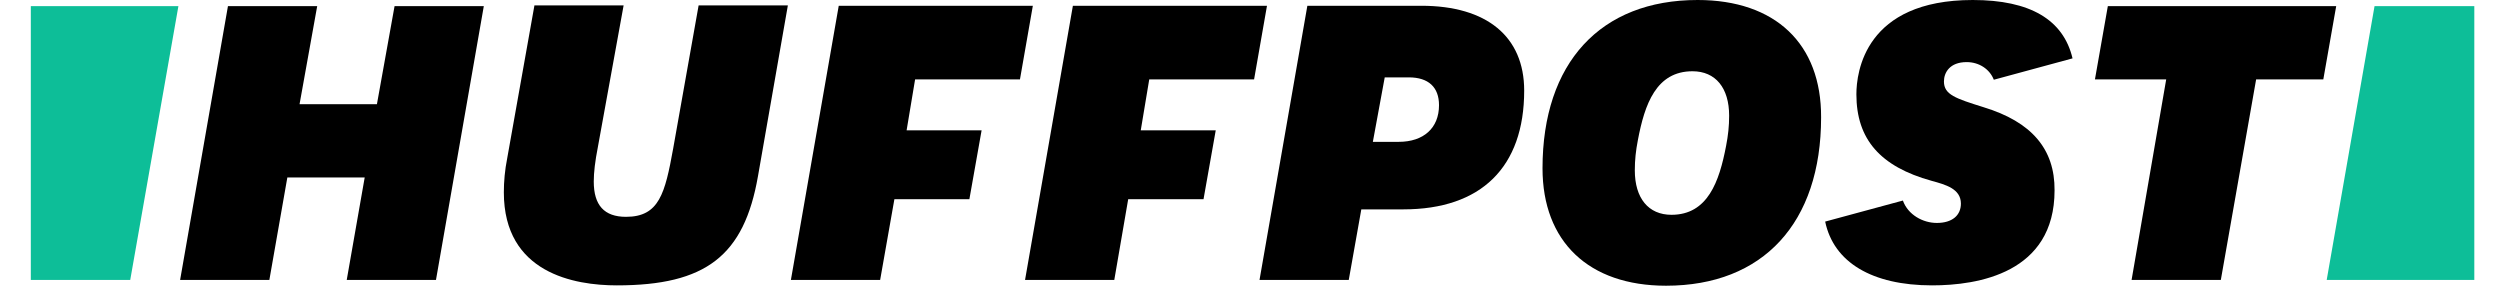
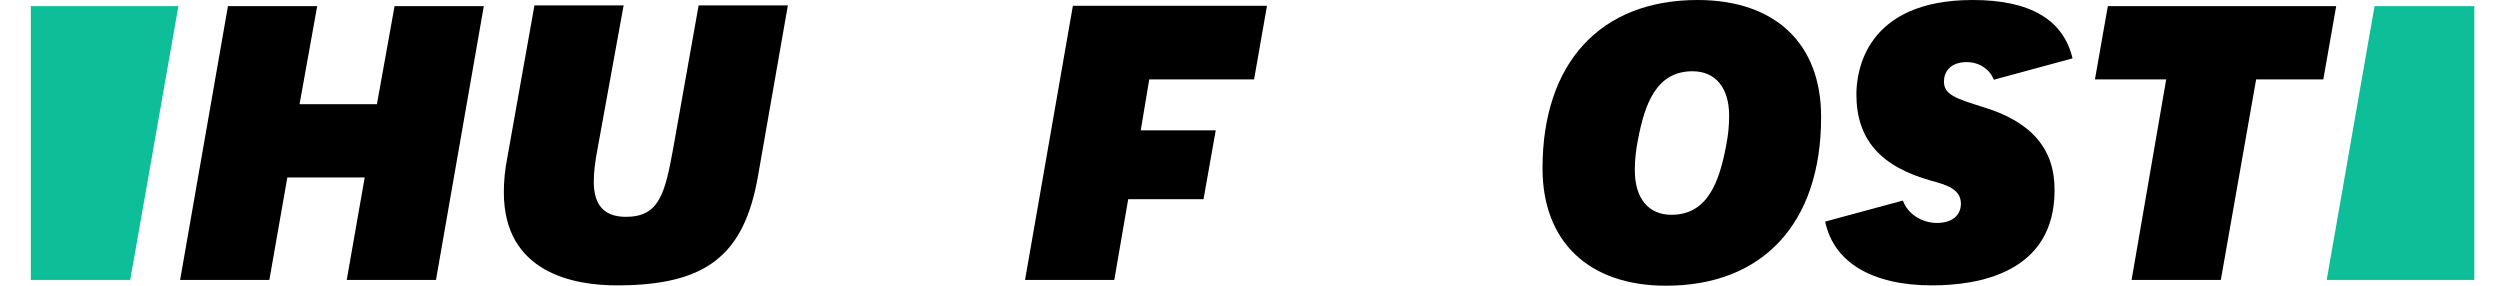
<svg xmlns="http://www.w3.org/2000/svg" fill="none" viewBox="0 0 173 20" height="20" width="175">
  <g clip-path="url(#clip0_3105_1467)">
    <path fill="black" d="M23.271 19.596H29.518L32.867 0.427H26.62L25.385 7.292H19.969L21.204 0.427H14.957L11.608 19.596H17.855L19.114 12.423H24.529L23.271 19.596Z" />
    <path fill="black" d="M36.406 0.404L34.506 11.069C34.34 11.9 34.269 12.708 34.269 13.468C34.269 19.121 39.209 19.976 42.178 19.976C48.402 19.976 51.086 17.91 52.059 12.328L54.15 0.38H47.903L46.121 10.404C45.551 13.539 45.147 15.178 42.82 15.178C41.299 15.178 40.563 14.37 40.563 12.708C40.563 12.066 40.658 11.283 40.848 10.309L42.653 0.38H36.406V0.404Z" />
-     <path fill="black" d="M87.166 19.596H93.413L94.292 14.656H97.237C102.677 14.656 105.693 11.71 105.693 6.342C105.693 2.565 103.08 0.404 98.496 0.404H90.515L87.166 19.596ZM96.905 9.929H95.1L95.931 5.416H97.617C98.995 5.416 99.731 6.105 99.731 7.363C99.731 8.955 98.662 9.929 96.905 9.929Z" />
    <path fill="black" d="M117.831 0C111.038 0 106.976 4.394 106.976 11.781C106.976 16.912 110.206 20 115.622 20C122.416 20 126.477 15.606 126.477 8.219C126.501 3.064 123.271 0 117.831 0ZM116.002 15.036C114.387 15.036 113.437 13.872 113.437 11.924C113.437 11.188 113.508 10.546 113.651 9.81C114.126 7.292 114.933 4.988 117.475 4.988C119.09 4.988 120.04 6.152 120.04 8.1C120.04 8.836 119.969 9.477 119.826 10.214C119.351 12.708 118.544 15.036 116.002 15.036Z" />
    <path fill="black" d="M148.211 19.596H154.458L156.929 5.558H161.632L162.534 0.427H146.549L145.646 5.558H150.634L148.211 19.596Z" />
    <path fill="black" d="M137.855 7.506C135.883 6.888 135.076 6.627 135.076 5.701C135.076 5.083 135.48 4.347 136.667 4.347C137.546 4.347 138.282 4.846 138.567 5.582L144.078 4.086C143.437 1.378 141.109 0 137.095 0C129.541 0 128.947 5.059 128.947 6.603C128.947 9.739 130.61 11.663 134.221 12.66C135.171 12.922 136.263 13.207 136.263 14.252C136.263 15.083 135.646 15.606 134.577 15.606C133.603 15.606 132.558 15.036 132.202 14.038L126.762 15.511C127.356 18.361 130.04 19.976 134.244 19.976C137.451 19.976 142.819 19.121 142.819 13.325C142.843 10.428 141.204 8.527 137.855 7.506Z" />
    <path fill="#0DBE98" d="M8.116 19.596L11.489 0.427H1.157V19.596H8.116Z" />
    <path fill="#0DBE98" d="M165.218 0.427L161.869 19.596H172.202V0.427H165.218Z" />
-     <path fill="black" d="M61.608 13.943H66.857L67.713 9.121H62.463L63.057 5.558H70.397L71.299 0.404H57.712L54.363 19.596H60.61L61.608 13.943Z" />
    <path fill="black" d="M77.974 13.943H83.247L84.102 9.121H78.853L79.447 5.558H86.786L87.689 0.404H74.102L70.753 19.596H77L77.974 13.943Z" />
  </g>
  <defs>
    <clipPath id="clip0_3105_1467">
      <rect transform="translate(0.375)" fill="white" height="20" width="175" />
    </clipPath>
  </defs>
</svg>